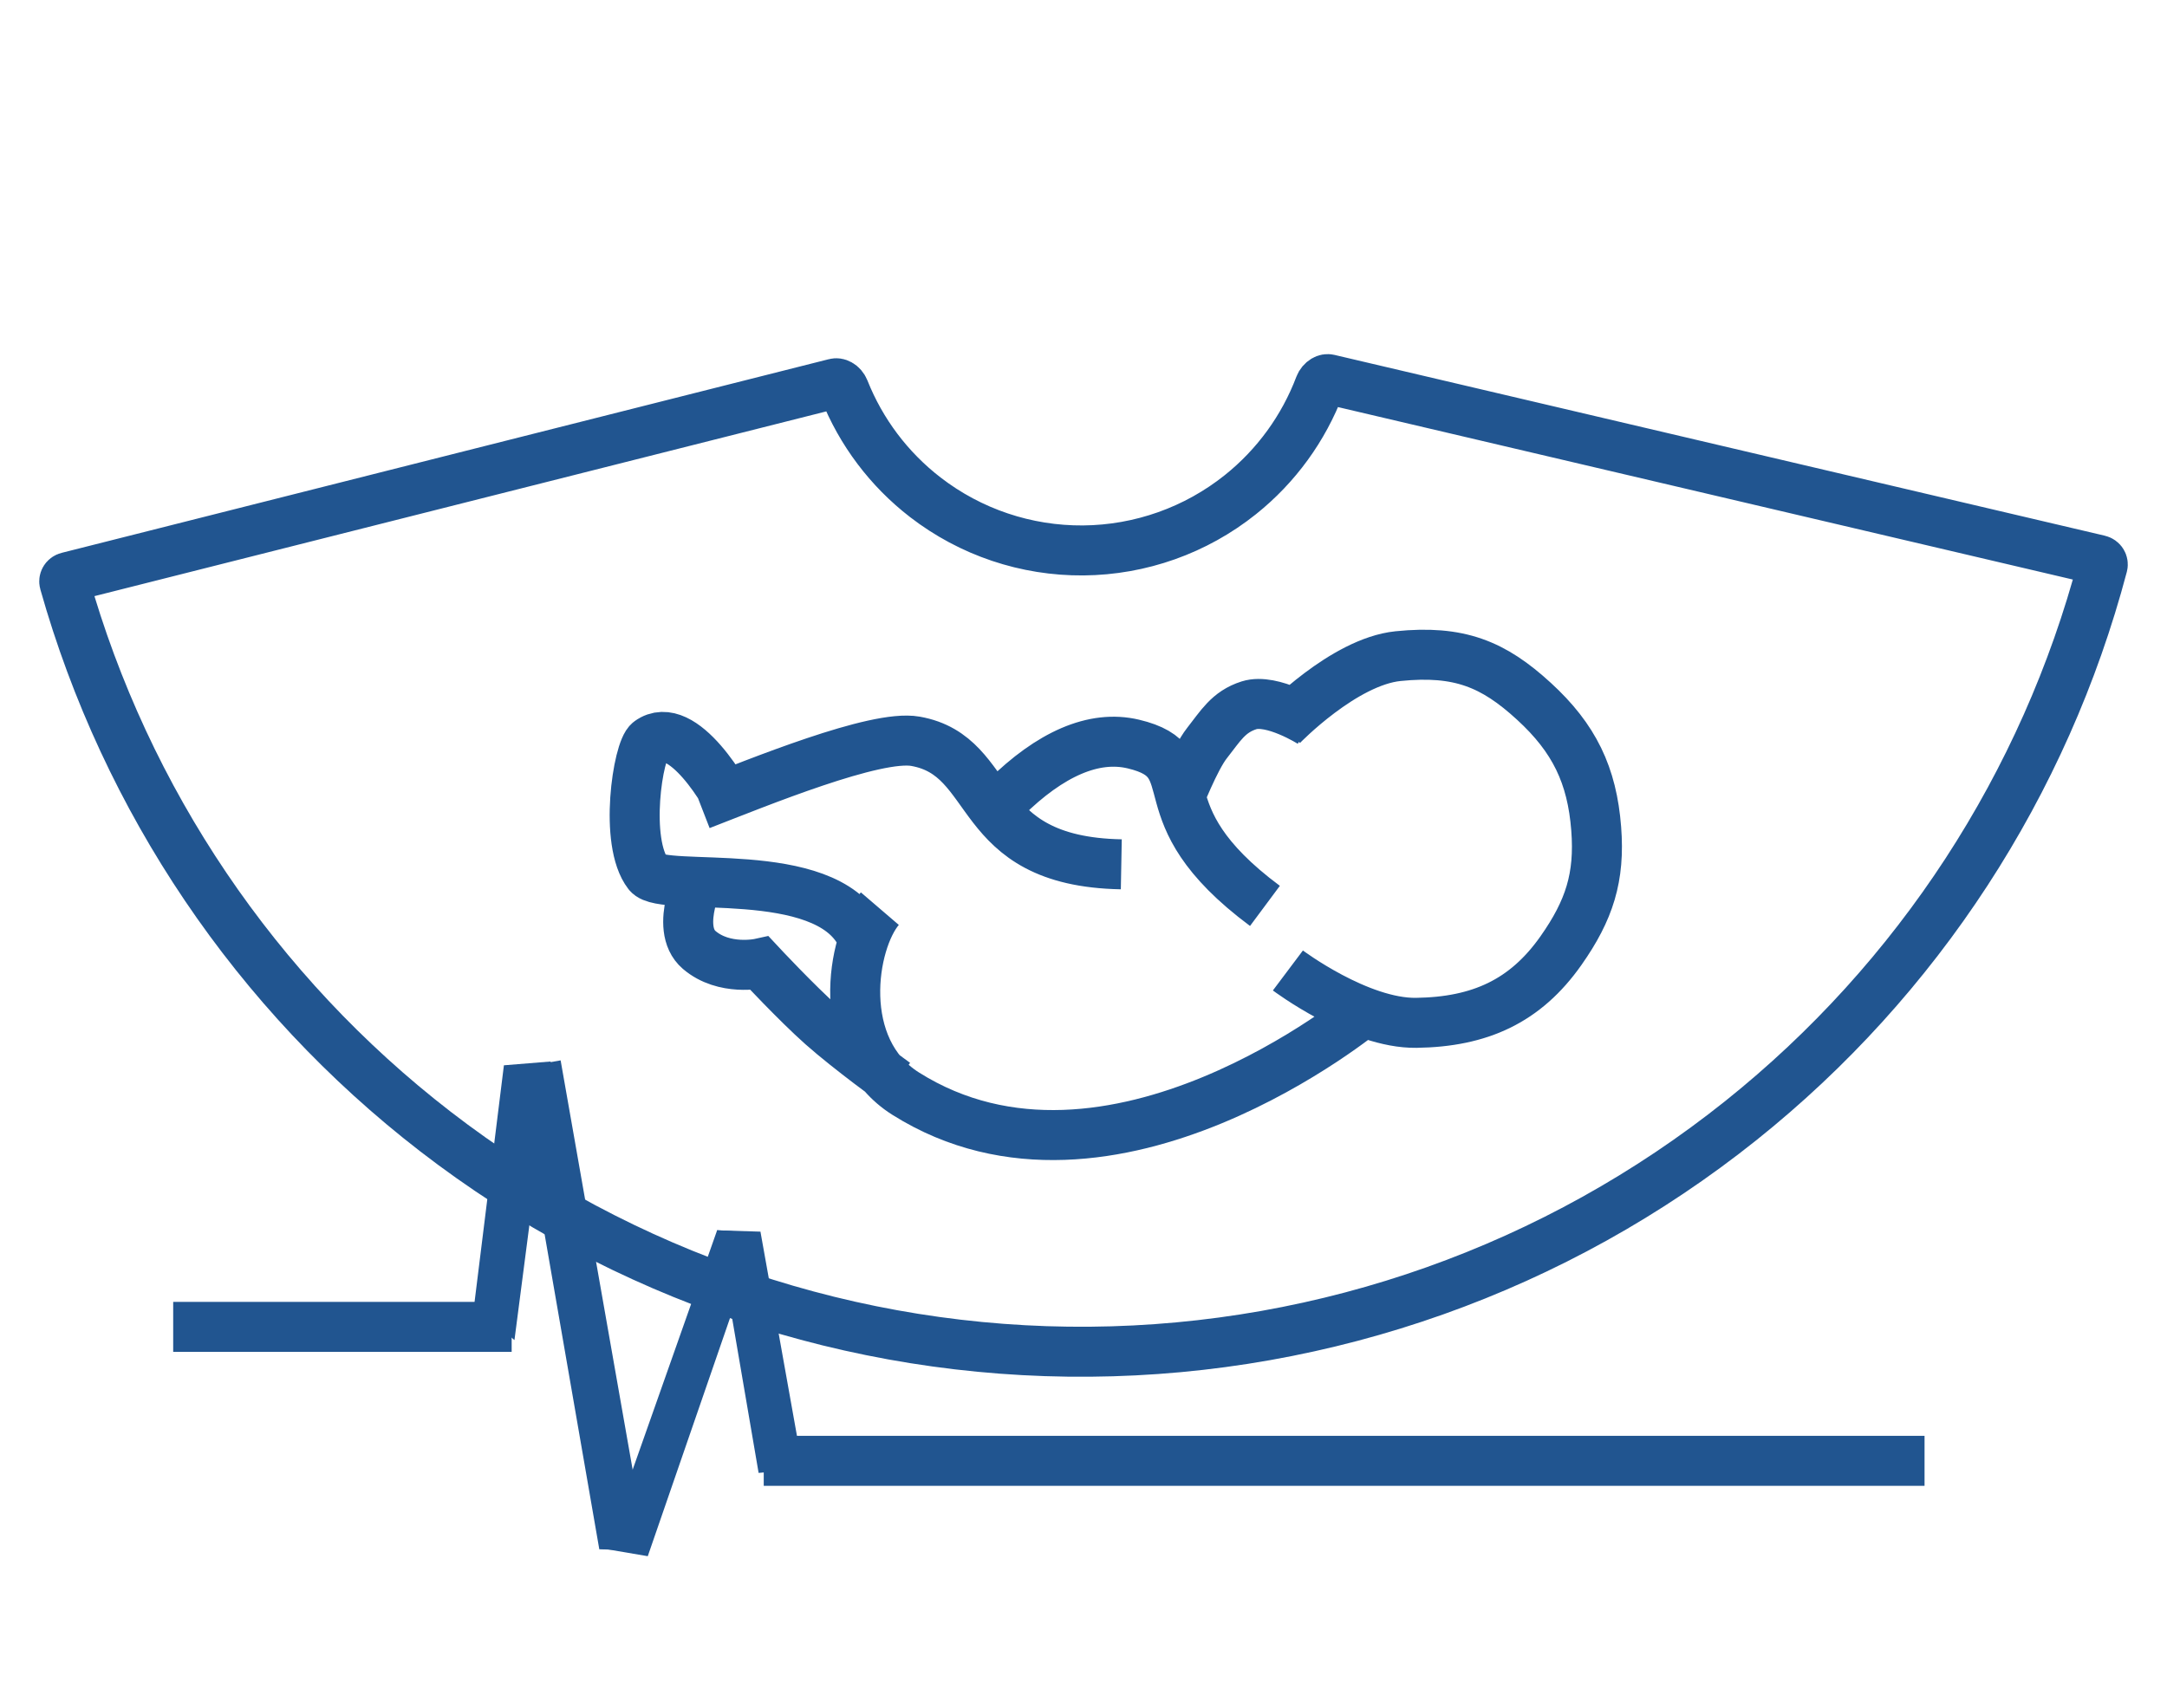
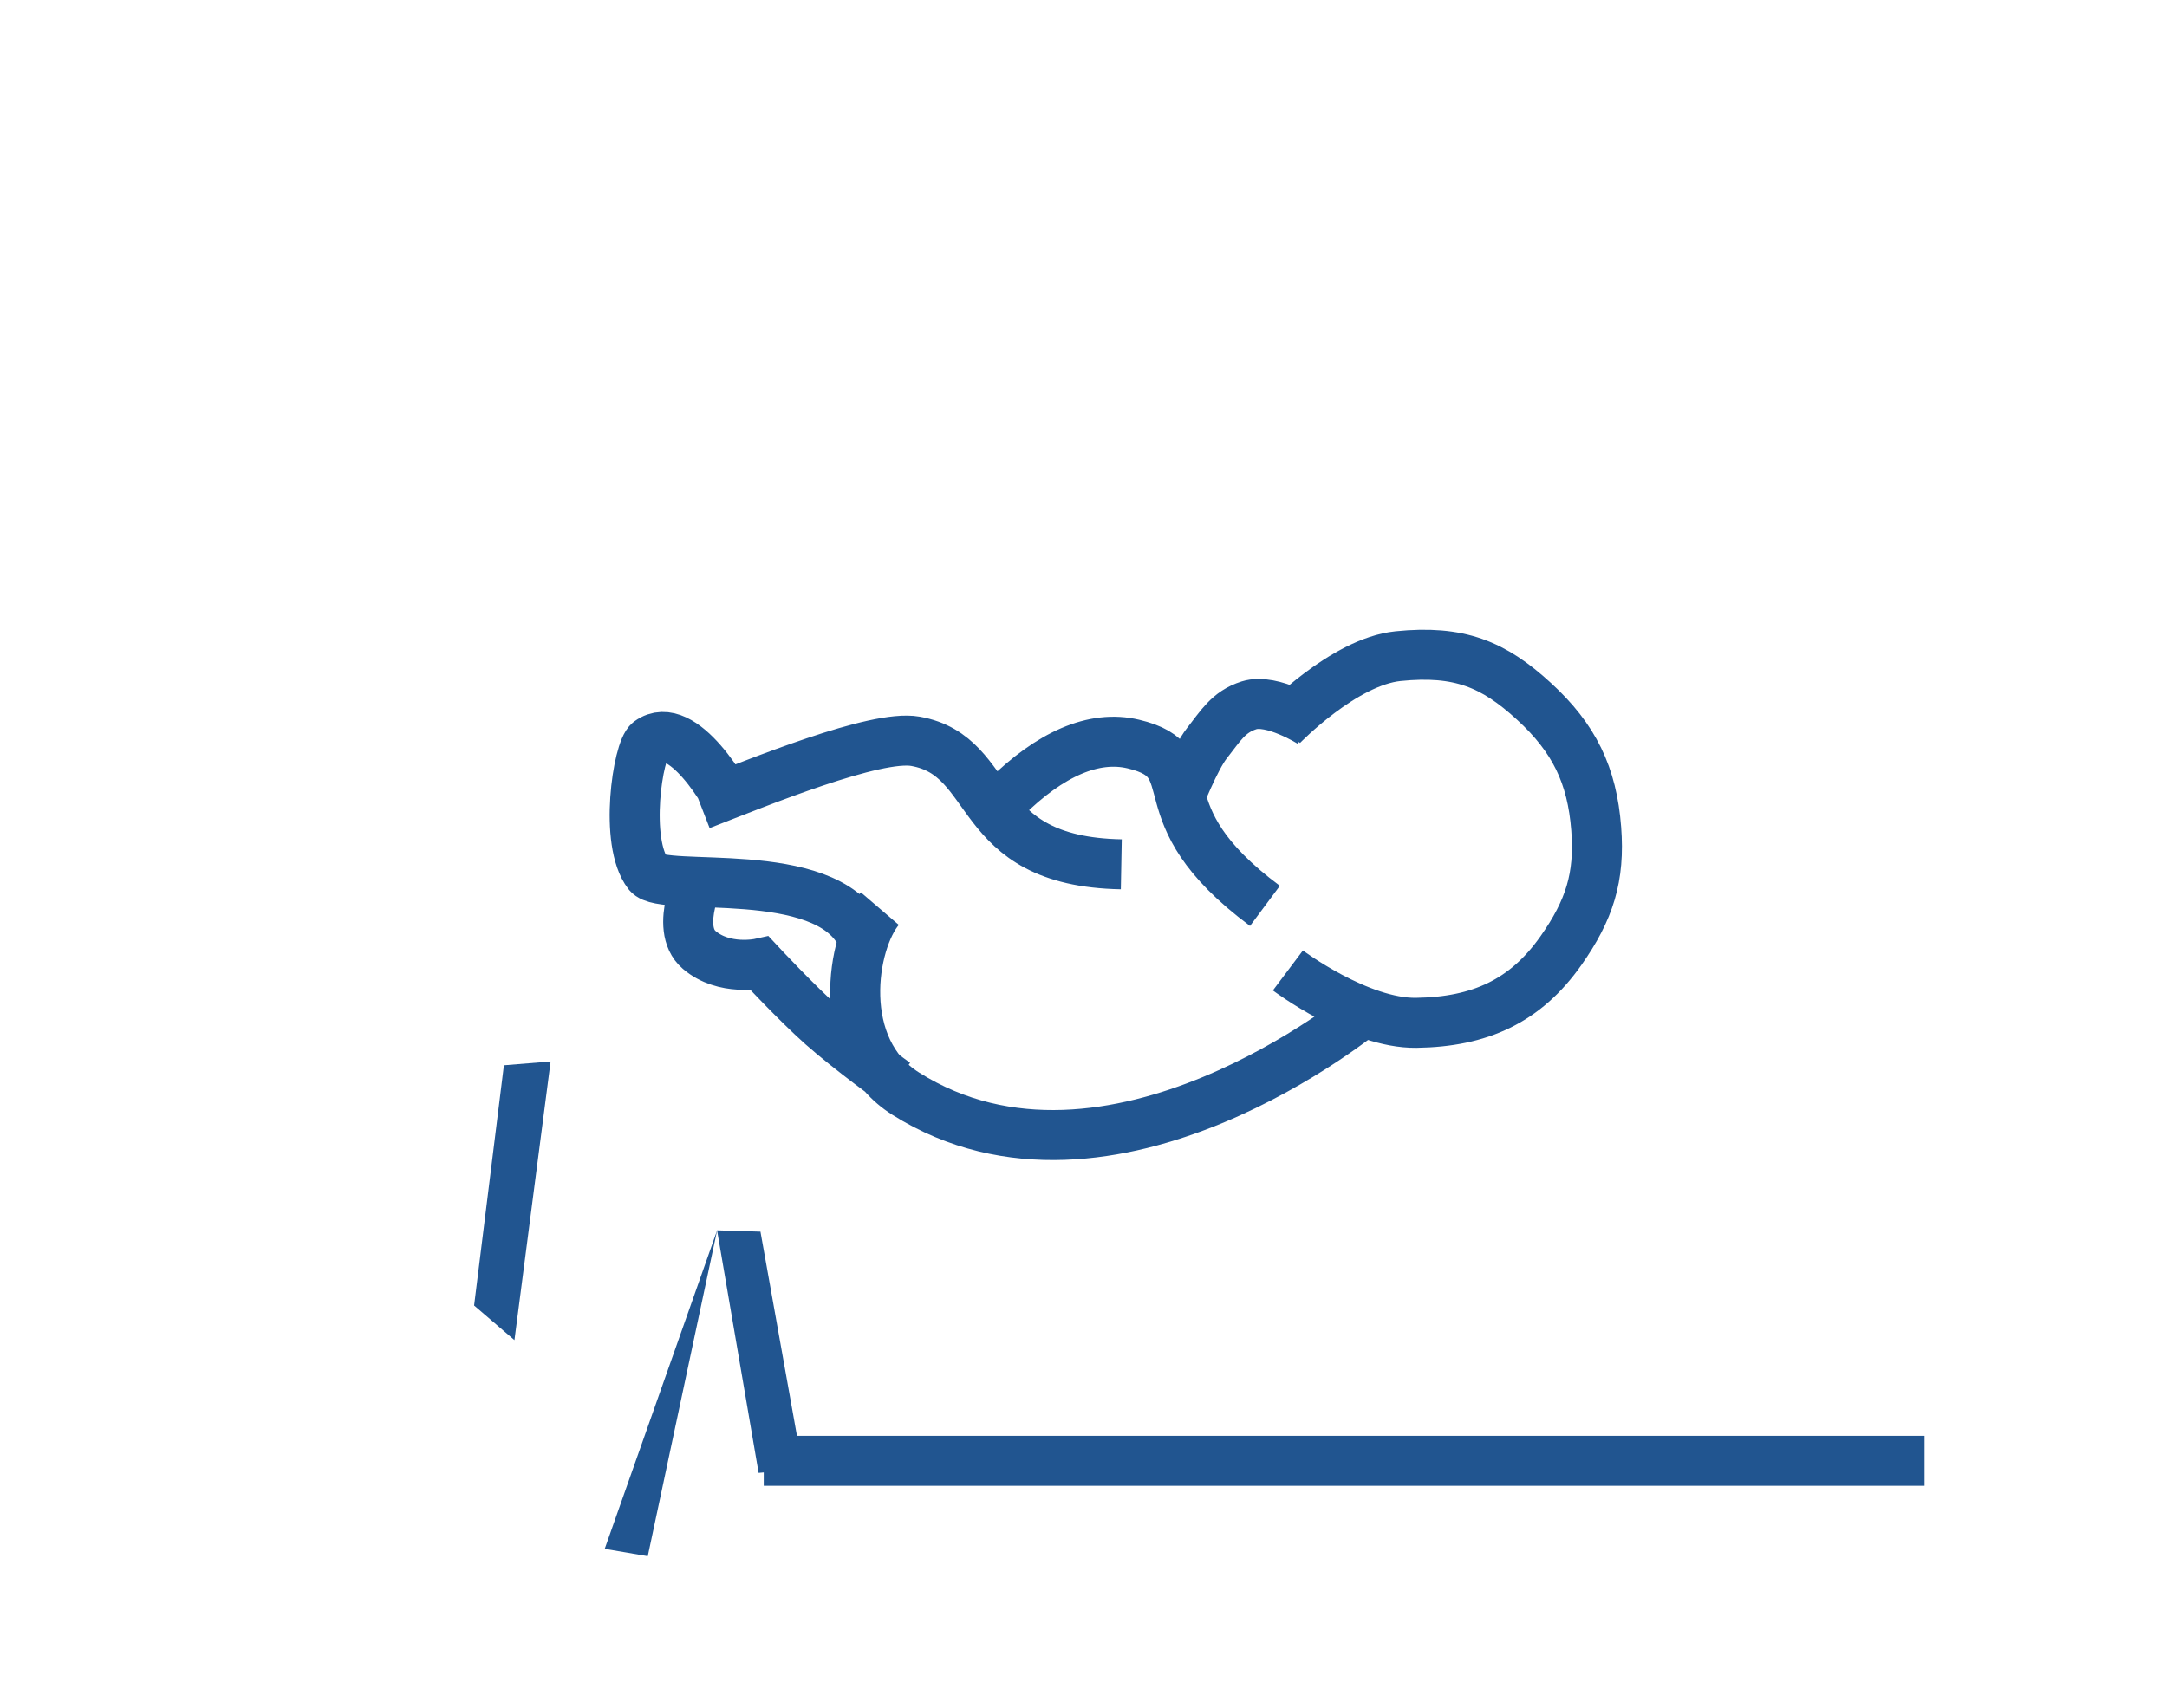
<svg xmlns="http://www.w3.org/2000/svg" width="52" height="41" viewBox="0 0 52 41" fill="none">
-   <path d="M50.456 13.573C49.068 18.824 46.027 23.498 41.774 26.897C37.337 30.444 31.837 32.398 26.157 32.445C20.476 32.493 14.945 30.631 10.449 27.16C6.139 23.832 3.021 19.21 1.545 13.982C1.531 13.933 1.558 13.868 1.629 13.851L20.037 9.203C20.067 9.195 20.103 9.198 20.146 9.222C20.191 9.247 20.234 9.294 20.258 9.354C20.661 10.369 21.331 11.262 22.204 11.936C23.289 12.774 24.624 13.223 25.995 13.212C27.367 13.2 28.694 12.729 29.765 11.873C30.626 11.185 31.281 10.28 31.668 9.258C31.691 9.198 31.733 9.151 31.778 9.124C31.82 9.099 31.856 9.096 31.886 9.103L50.369 13.442C50.44 13.459 50.469 13.523 50.456 13.573Z" stroke="#215590" stroke-width="1.2" />
-   <rect x="4.156" y="31.249" width="8.122" height="1.2" fill="#215590" />
  <rect x="18.327" y="34.464" width="27.855" height="1.2" fill="#215590" />
  <path d="M13.213 25.479L12.345 32.166L11.377 31.335L12.092 25.57L13.213 25.479Z" fill="#215590" />
-   <path d="M14.381 37.187L12.377 25.639L13.453 25.452L15.524 37.224L14.381 37.187Z" fill="#215590" />
-   <path d="M14.511 37.177L17.209 29.528L18.222 29.596L15.544 37.353L14.511 37.177Z" fill="#215590" />
+   <path d="M14.511 37.177L17.209 29.528L15.544 37.353L14.511 37.177Z" fill="#215590" />
  <path d="M17.207 29.531L18.204 35.354L19.266 35.258L18.248 29.563L17.207 29.531Z" fill="#215590" />
  <path d="M24.123 19.162C25.2 18.098 26.248 17.633 27.197 17.859C29.056 18.301 27.299 19.473 30.354 21.744M16.811 19.317C18.213 18.773 21.008 17.623 21.968 17.793C23.964 18.147 23.274 20.678 26.907 20.746M31.462 17.346C31.462 17.346 30.529 16.754 29.973 16.929C29.473 17.087 29.284 17.431 28.962 17.838C28.671 18.206 28.275 19.223 28.275 19.223M30.764 17.416C30.764 17.416 32.242 15.883 33.548 15.749C35.015 15.6 35.836 15.94 36.809 16.833C37.776 17.719 38.204 18.608 38.303 19.892C38.393 21.056 38.14 21.847 37.458 22.817C36.602 24.034 35.51 24.529 33.986 24.551C32.604 24.57 30.905 23.294 30.905 23.294M17.645 19.548C17.465 19.089 16.374 17.22 15.579 17.797C15.305 17.996 14.966 20.215 15.554 20.973C15.911 21.433 19.785 20.705 20.656 22.428M16.834 20.932C16.834 20.932 16.154 22.265 16.777 22.8C17.376 23.314 18.231 23.125 18.231 23.125C18.231 23.125 19.112 24.071 19.729 24.619C20.382 25.198 21.487 25.997 21.487 25.997M21.113 21.81C20.431 22.605 20.015 25.17 21.735 26.252C26.639 29.338 32.773 24.246 32.773 24.246" stroke="#215590" stroke-width="1.2" />
</svg>